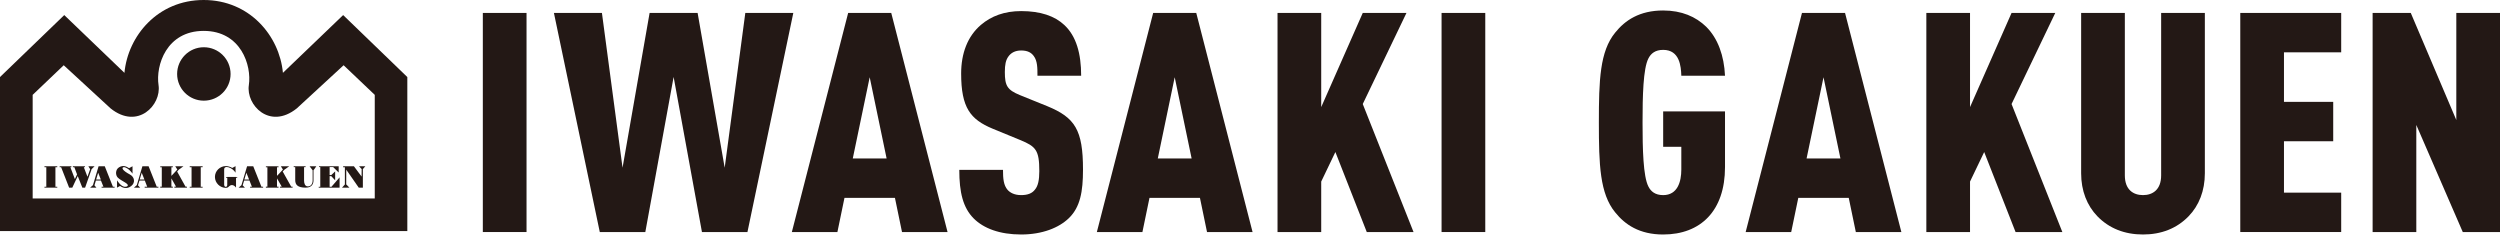
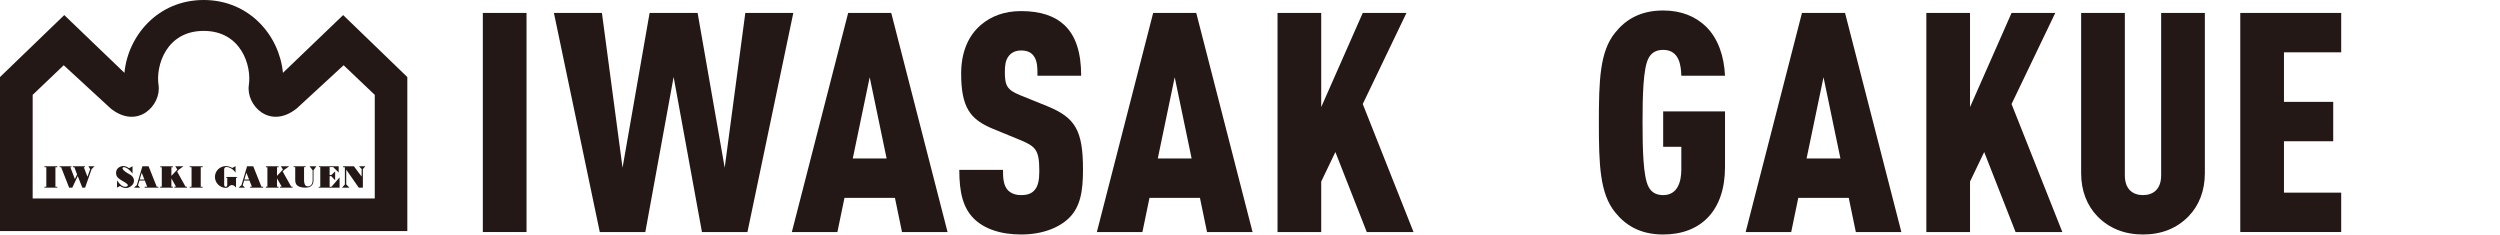
<svg xmlns="http://www.w3.org/2000/svg" id="b" width="348.603" height="32.699" viewBox="0 0 348.603 32.699">
  <defs>
    <style>.d{fill:#231815;}</style>
  </defs>
  <g id="c">
    <path class="d" d="m67.326,32.355V1.804h6.094v30.551h-6.094Z" />
    <path class="d" d="m104.228,32.355h-6.348l-3.949-21.625-3.947,21.625h-6.35l-6.395-30.551h6.695l2.875,21.583,3.773-21.583h6.695l3.775,21.583,2.875-21.583h6.693l-6.395,30.551Z" />
    <path class="d" d="m125.777,32.355l-.986-4.763h-7.037l-.986,4.763h-6.352l7.852-30.551h6.008l7.852,30.551h-6.35Zm-4.506-21.583l-2.359,11.328h4.719l-2.359-11.328Z" />
    <path class="d" d="m149.039,30.424c-1.373,1.33-3.689,2.274-6.65,2.274-3.004,0-5.234-.858-6.609-2.231-1.5-1.502-2.016-3.647-2.016-6.779h6.094c0,1.244.086,2.146.643,2.789.344.386.943.729,1.889.729.943,0,1.543-.258,1.93-.772.43-.516.602-1.33.602-2.575,0-2.917-.473-3.433-2.66-4.333l-3.863-1.588c-3.088-1.287-4.375-2.918-4.375-7.681,0-2.832.9-5.191,2.746-6.779,1.459-1.244,3.305-1.931,5.621-1.931,2.703,0,4.676.687,6.008,1.931,1.672,1.545,2.359,3.99,2.359,7.08h-6.094c0-1.073,0-2.06-.516-2.746-.344-.473-.857-.772-1.758-.772-.859,0-1.416.343-1.76.815-.385.515-.514,1.158-.514,2.188,0,1.932.342,2.489,2.102,3.219l3.818,1.545c3.861,1.587,4.979,3.304,4.979,8.839,0,3.089-.387,5.234-1.975,6.779Z" />
    <path class="d" d="m168.308,32.355l-.986-4.763h-7.037l-.986,4.763h-6.352l7.852-30.551h6.008l7.852,30.551h-6.35Zm-4.506-21.583l-2.359,11.328h4.719l-2.359-11.328Z" />
    <path class="d" d="m190.584,32.355l-4.377-11.156-1.975,4.119v7.037h-6.092V1.804h6.092v13.13l5.793-13.13h6.094l-6.094,12.701,7.08,17.85h-6.521Z" />
-     <path class="d" d="m201.014,32.355V1.804h6.094v30.551h-6.094Z" />
    <path class="d" d="m231.914,32.699c-3.303,0-5.32-1.373-6.693-3.09-2.145-2.617-2.273-6.65-2.273-12.529,0-5.878.129-9.911,2.273-12.529,1.373-1.716,3.391-3.089,6.693-3.089,2.574,0,4.549.858,6.006,2.274,1.633,1.63,2.488,4.033,2.617,6.822h-6.092c-.043-1.287-.215-3.604-2.531-3.604-1.115,0-1.717.515-2.061,1.201-.729,1.416-.814,5.235-.814,8.925,0,3.69.086,7.509.814,8.925.344.687.945,1.202,2.061,1.202,2.018,0,2.531-1.889,2.531-3.562v-3.176h-2.531v-4.935h8.623v7.767c0,6.093-3.389,9.397-8.623,9.397Z" />
    <path class="d" d="m258.779,32.355l-.988-4.763h-7.035l-.988,4.763h-6.35l7.852-30.551h6.006l7.854,30.551h-6.35Zm-4.506-21.583l-2.361,11.328h4.721l-2.359-11.328Z" />
    <path class="d" d="m281.053,32.355l-4.375-11.156-1.975,4.119v7.037h-6.092V1.804h6.092v13.13l5.791-13.13h6.094l-6.094,12.701,7.082,17.85h-6.523Z" />
    <path class="d" d="m305.172,30.166c-1.631,1.674-3.775,2.532-6.35,2.532s-4.721-.858-6.352-2.532c-1.457-1.502-2.273-3.562-2.273-6.007V1.804h6.094v22.656c0,1.974,1.156,2.746,2.531,2.746,1.371,0,2.531-.772,2.531-2.746V1.804h6.094v22.355c0,2.445-.816,4.505-2.275,6.007Z" />
    <path class="d" d="m312.387,32.355V1.804h14.072v5.492h-7.98v6.908h6.867v5.492h-6.867v7.166h7.98v5.492h-14.072Z" />
-     <path class="d" d="m343.412,32.355l-6.479-14.932v14.932h-6.092V1.804h5.32l6.35,14.933V1.804h6.092v30.551h-5.191Z" />
    <path class="d" d="m28.402,27.678H4.555v-14.451l4.331-4.13,6.541,6.023c3.784,3.024,7.092-.486,6.681-3.243-.418-2.752,1.098-7.569,6.293-7.569,5.196,0,6.712,4.818,6.297,7.569-.411,2.757,2.891,6.267,6.679,3.243l6.537-6.023,4.342,4.13v14.451h-23.978l.032,4.545h28.488V10.744l-8.949-8.642-8.398,8.055c-.479-5.157-4.649-10.157-11.05-10.157-6.398,0-10.564,5.001-11.049,10.157L8.961,2.102,0,10.744v21.479h28.402v-4.545Z" />
-     <path class="d" d="m28.419,14.038c2.065,0,3.734-1.663,3.734-3.72,0-2.061-1.669-3.73-3.734-3.73-2.051,0-3.72,1.669-3.72,3.73,0,2.056,1.668,3.72,3.72,3.72Z" />
-     <path class="d" d="m15.745,26.043l-1.137-2.86h-.859v.008h-.005l-.784,2.629-.391.345h.874l-.272-.318.2-.673h.704l.35.869h-.258v.122h1.813v-.122h-.237Zm-2.34-1.004l.283-.952.377.952h-.66Z" />
    <path class="d" d="m21.856,26.043l-1.135-2.86h-.866v.008h0l-.78,2.629-.399.345h.869l-.305-.318.206-.673h.745l.34.869h-.355v.122h1.913v-.122h-.234Zm-2.376-1.004l.281-.952.379.952h-.661Z" />
    <path class="d" d="m36.454,26.043l-1.141-2.86h-.859v.008h-.002l-.784,2.629-.395.345h.875l-.311-.318.207-.673h.742l.343.869h-.255v.122h1.814v-.122h-.234Zm-2.38-1.004l.283-.952.377.952h-.66Z" />
    <path class="d" d="m18.479,24.215v-1.031l-.484.265c-.301-.18-.769-.504-1.397-.117-.527.326-.515,1.081-.174,1.431.481.495,1.819.914,1.271,1.238-.41.164-.889-.09-1.375-.859v1.023l.427-.239c.298.239.934.501,1.54.024.617-.469.495-1.27-.185-1.625-1.032-.544-1.179-.936-.885-1.01.187-.055.778.194,1.263.899Z" />
    <polygon class="d" points="7.987 23.316 7.987 23.184 7.728 23.184 6.458 23.184 6.199 23.184 6.199 23.316 6.458 23.316 6.458 26.043 6.199 26.043 6.199 26.165 6.458 26.165 7.728 26.165 7.987 26.165 7.987 26.043 7.728 26.043 7.728 23.316 7.987 23.316" />
    <polygon class="d" points="28.255 23.316 28.255 23.184 27.991 23.184 26.711 23.184 26.454 23.184 26.454 23.316 26.711 23.316 26.711 26.043 26.454 26.043 26.454 26.165 26.711 26.165 27.991 26.165 28.255 26.165 28.255 26.043 27.991 26.043 27.991 23.316 28.255 23.316" />
    <polygon class="d" points="12.325 23.184 12.572 23.591 12.197 24.652 11.687 23.316 11.845 23.316 11.845 23.184 11.639 23.184 10.318 23.184 10.161 23.184 10.161 23.316 10.367 23.316 10.747 24.326 10.443 24.973 9.81 23.316 9.954 23.316 9.954 23.184 9.759 23.184 8.47 23.184 8.318 23.184 8.318 23.316 8.524 23.316 9.639 26.165 10.083 26.165 10.84 24.549 11.481 26.165 11.868 26.165 12.775 23.584 13.188 23.184 12.325 23.184" />
    <polygon class="d" points="25.869 26.03 24.7 23.918 24.931 23.658 25.583 23.184 24.435 23.184 24.727 23.642 23.899 24.524 23.899 23.326 24.101 23.326 24.101 23.197 23.899 23.197 23.899 23.184 22.56 23.184 22.56 23.197 22.344 23.197 22.344 23.326 22.56 23.326 22.56 26.03 22.344 26.03 22.344 26.165 22.56 26.165 23.899 26.165 24.101 26.165 24.101 26.03 23.899 26.03 23.899 24.874 24.548 26.03 24.314 26.03 24.314 26.165 24.626 26.165 25.937 26.165 26.066 26.165 26.066 26.03 25.869 26.03" />
    <polygon class="d" points="40.607 26.03 39.42 23.918 39.661 23.658 40.33 23.184 39.164 23.184 39.452 23.642 38.625 24.524 38.625 23.326 38.835 23.326 38.835 23.197 38.625 23.197 38.625 23.184 37.286 23.184 37.286 23.197 37.075 23.197 37.075 23.326 37.286 23.326 37.286 26.03 37.075 26.03 37.075 26.165 37.286 26.165 38.625 26.165 38.835 26.165 38.835 26.03 38.625 26.03 38.625 24.874 39.289 26.03 39.037 26.03 39.037 26.165 39.359 26.165 40.673 26.165 40.798 26.165 40.798 26.03 40.607 26.03" />
    <path class="d" d="m33.079,24.681h-.168v-.011h-1.225v.011h-.162v.101h.167c.007.228-.005.745-.005,1.012,0,.352-.429.36-.429-.045v-2.118c-.007-.666,1.154-.276,1.586.448v-.912l-.456.252c-.246-.151-.605-.263-.869-.263-.851,0-1.549.674-1.549,1.514,0,.838.698,1.529,1.549,1.529.349-.034.329-.183.564-.32.237-.143.566-.085.829.286v-1.384h.168v-.101Z" />
    <path class="d" d="m43.169,23.184l.425.562v1.421c0,.461-.245.832-.673.824-.438-.008-.516-.491-.521-.795v-1.887h.212v-.124h-1.656v.124h.211v1.789c0,.644.302,1.068,1.467,1.068.932,0,1.082-.636,1.082-.999v-1.421l.395-.562h-.943Z" />
    <polygon class="d" points="46.217 26.049 45.964 26.049 45.964 24.559 46.192 24.559 46.734 25.145 46.734 23.902 46.192 24.414 45.964 24.414 45.964 23.292 46.449 23.292 47.226 24.056 47.226 23.184 45.964 23.184 44.66 23.184 44.485 23.184 44.485 23.292 44.66 23.292 44.66 26.049 44.444 26.049 44.444 26.165 44.66 26.165 45.964 26.165 47.351 26.165 47.351 24.729 46.217 26.049" />
    <polygon class="d" points="50.599 26.165 50.599 23.573 50.946 23.184 50.062 23.184 50.431 23.573 50.42 24.623 49.351 23.184 47.85 23.184 47.85 23.326 48.09 23.326 48.09 25.722 47.69 26.165 48.721 26.165 48.278 25.715 48.282 23.658 50.023 26.165 50.599 26.165" />
  </g>
</svg>